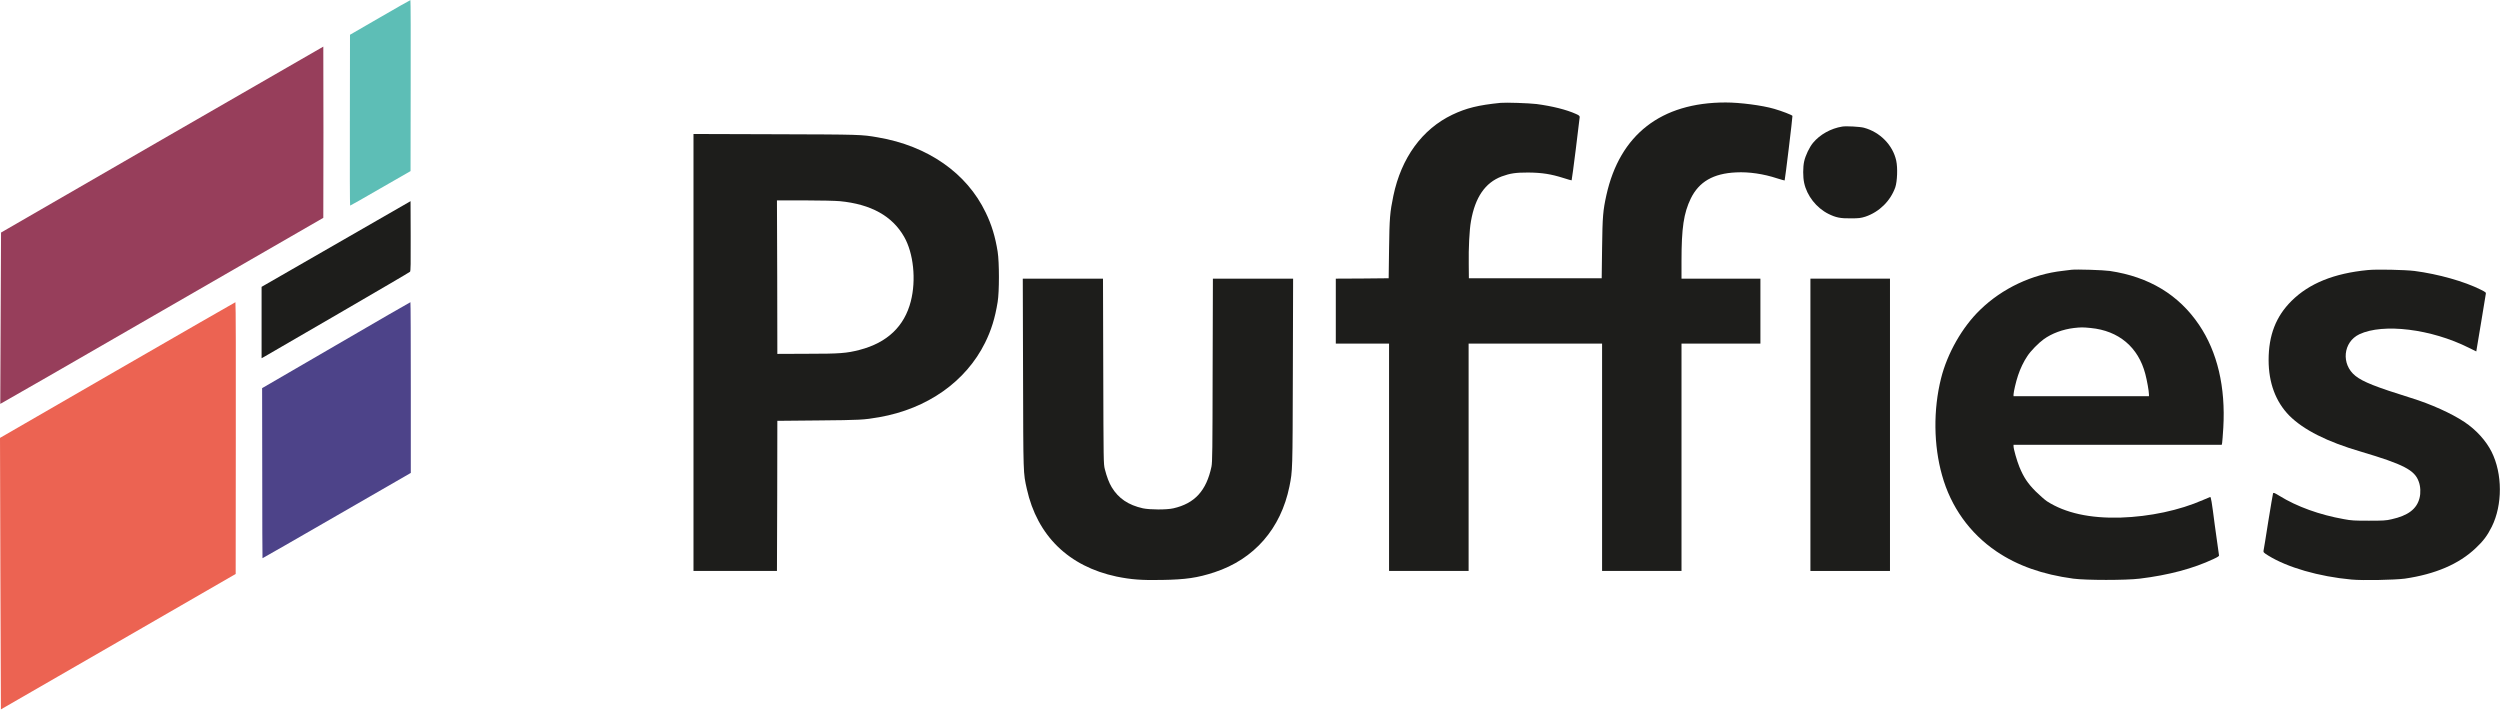
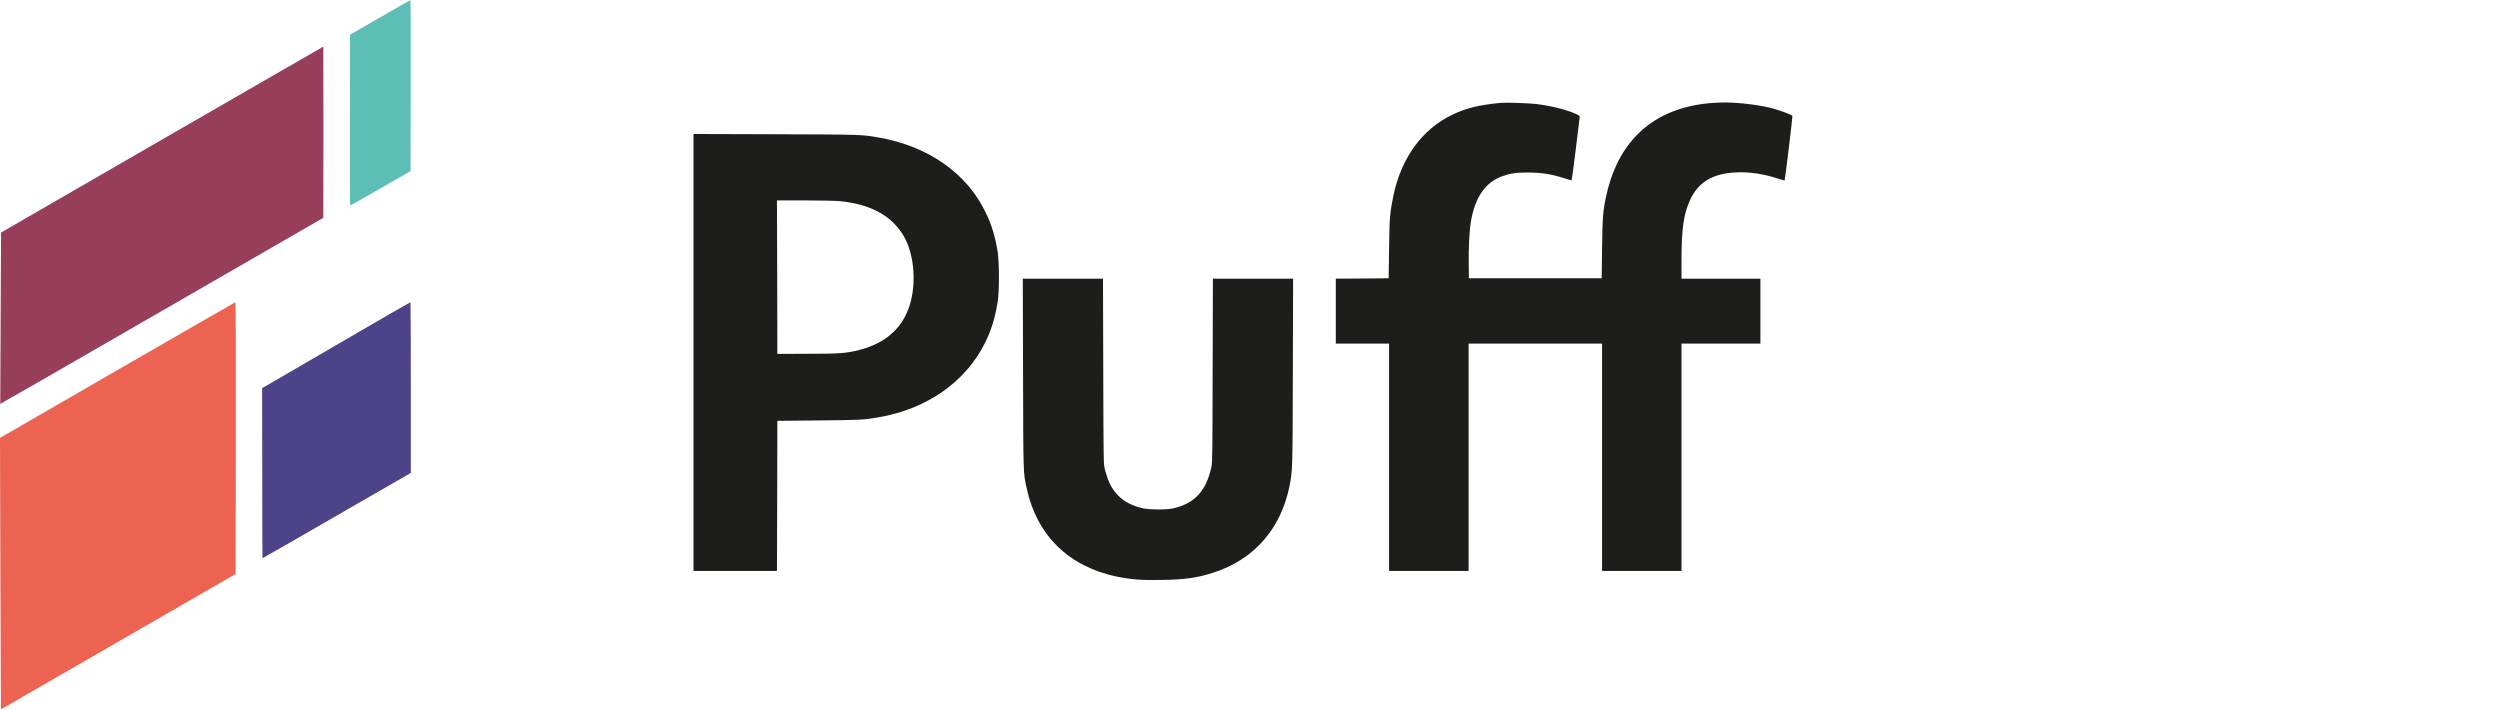
<svg xmlns="http://www.w3.org/2000/svg" version="1.2" viewBox="0 0 1920 545" width="1920" height="545">
  <title>logo-puffies-white-svg</title>
  <style>
		.s0 { fill: #5dbeb6 } 
		.s1 { fill: #973e5b } 
		.s2 { fill: #1d1d1b } 
		.s3 { fill: #ec6352 } 
		.s4 { fill: #4d4389 } 
	</style>
  <g id="logo">
    <path id="Layer" class="s0" d="m315.2 0.1c0.2-0.1 0.3 29.5 0.2 65.6l-0.1 65.7-23 13.2c-12.6 7.3-23.1 13.3-23.4 13.3-0.2 0-0.3-29.5-0.2-65.6l0.1-65.6 23-13.3c12.6-7.3 23.1-13.3 23.4-13.3z" />
    <path id="Layer" class="s1" d="m248.3 35.8c0 0 0.1 29.6 0.1 65.7l-0.1 65.8-124 71.5c-68.2 39.4-124 71.5-124.1 71.4 0-0.1 0.1-29.7 0.3-65.9l0.3-65.7 123.6-71.4c68.1-39.2 123.8-71.4 123.9-71.4z" />
    <path id="Layer" class="s2" d="m1180.1 79.9c12 1.6 22.9 4.3 30.2 7.6 2.3 1 2.9 1.5 2.9 2.4-0.1 1.9-5.9 48.4-6.2 48.6-0.1 0.1-2.9-0.7-6.3-1.8-9.5-3-16.3-4.1-27.1-4.2-9.7 0-13.7 0.6-20.3 3-12.7 4.8-20.4 16-23.6 34.4-1.2 6.5-1.9 20.7-1.7 33l0.1 10.8h51 51l0.3-23c0.3-24.5 0.7-29 3.3-40.8 10.3-46.5 42-71.2 91.6-71.2 10.9 0 28.1 2.2 37.3 4.9 5.9 1.7 13.7 4.7 14 5.4 0.2 0.6-5.7 49.3-6 49.6-0.1 0.1-2.7-0.7-5.7-1.6-10.6-3.5-21.8-5.1-31.6-4.6-17.5 0.8-28.5 7.2-34.8 20.1-5.4 11.2-7.1 22.5-7.1 47.9v13.6h30.3 30.3v24.9 25h-30.3-30.3v87.3 87.3h-30.5-30.5v-87.3-87.3h-51.3-51.2v87.3 87.3h-30.6-30.5v-87.3-87.3h-20.5-20.4v-25-24.9l20.3-0.1 20.3-0.2 0.3-22.4c0.3-24 0.7-28.3 3.3-40.9 6.1-29.2 22.1-51.2 45.3-62.3 10.7-5.1 20-7.4 37-9.1 4.1-0.4 21.9 0.2 27.7 0.9z" />
-     <path id="Layer" class="s2" d="m1431.5 98.1c12.3 3.3 22.2 13.3 24.8 25.3 1.2 5.5 0.8 15.8-0.7 20.4-3.7 10.5-12.3 19-23 22.6-3.6 1.1-4.9 1.3-11.2 1.3-8 0.1-11.4-0.6-17.1-3.4-9.4-4.7-16.6-14-18.7-23.8-1-4.5-1-12.1 0-16.6 1-4.5 4-10.8 6.8-14.2 5.3-6.4 13.7-11.1 22.5-12.5 3-0.5 13.7 0.1 16.6 0.9z" />
    <path id="Layer" fill-rule="evenodd" class="s2" d="m532.6 102.9l63 0.2c65.5 0.2 66 0.2 78.6 2.4 38.3 6.5 68.3 27.4 82.8 57.7 4.6 9.4 7.4 18.8 9.2 30.1 1.3 8.3 1.3 30.7 0 38.6-2 12.4-4.9 21.7-9.7 31.4-14.8 29.8-44.3 50.6-81.2 57.1-12.1 2.1-14.7 2.2-46.7 2.5l-31.6 0.3-0.1 57.6-0.2 57.7h-64.1zm85.5 51h-21.4l0.2 58.9 0.1 59 23-0.1c25 0 30.2-0.4 40.2-3 21.2-5.5 34.4-18.1 39.3-37.3 4.2-16.4 2.1-36.9-5.1-49.5-9.1-16-25.5-25.1-49.4-27.4-3-0.3-15.1-0.6-26.9-0.6z" />
-     <path id="Layer" class="s2" d="m315.3 154.5l0.1 26.8c0.1 21.1 0 27-0.5 27.4-0.3 0.4-25.2 14.9-55.1 32.3-30 17.4-55.5 32.2-56.7 32.9l-2.2 1.2v-27.4-27.4l57.2-32.9z" />
-     <path id="Layer" fill-rule="evenodd" class="s2" d="m1620.4 208.1c30.1 4.5 52.9 18.3 68.5 41.4 14.1 20.9 20.4 47.8 18.6 79-0.4 5.6-0.7 10.8-0.9 11.7l-0.3 1.4h-159.9v1.1c0 2.2 2.6 11.2 4.5 15.9 3.3 8 6.3 12.5 12.4 18.7 3.1 3 7 6.5 8.8 7.7 14 9 33 13.2 56.6 12.5 22.3-0.7 45.2-5.6 63.2-13.5 2.6-1.1 5.1-2.2 5.5-2.3 0.6-0.2 1.2 3.1 3.6 21.9 1.7 12.1 3.1 22.4 3.2 22.9 0.2 0.5-0.9 1.3-4.2 2.8-15.4 7.3-34.5 12.4-56.7 15.1-10.6 1.3-41.2 1.3-51 0-23.7-3.2-42.9-10-59-20.9-20.5-13.9-35.1-34.3-41.8-58.5-6.5-23-6.8-50.3-0.8-74.3 4.8-19.3 16.3-39.5 30.1-52.8 17-16.5 39.9-27.3 63.5-29.9 2.6-0.3 5.6-0.7 6.5-0.8 3.9-0.5 24.8 0.2 29.6 0.9zm-27.6 43.8c-8.4 1-17 4.1-23.3 8.7-3.8 2.7-10.1 9.1-12.5 12.9-2.8 4.1-5.4 9.6-7.1 14.7-1.7 5-3.4 12.6-3.5 14.7v1.4h104v-1.4c0-2.4-1.5-10.8-2.8-15.7-5.4-20.6-20.4-33.2-41.9-35.3-6.1-0.6-7.4-0.6-12.9 0z" />
-     <path id="Layer" class="s2" d="m1854.4 208.1c18.2 2.4 38.2 8 50.9 14.4 3.6 1.8 4.1 2.2 3.8 3.2-0.1 0.6-1.7 10.2-3.5 21.3-1.8 11.1-3.4 20.8-3.6 21.6l-0.2 1.3-5.7-2.8c-28.9-14.5-65.8-19-84.1-10.4-12.6 6-14.2 23.1-3 32 5.8 4.6 15.7 8.5 42.6 16.9 15.3 4.7 31.2 11.9 41.1 18.5 9 6 16.5 14.3 20.8 22.8 8.5 16.9 8.5 40.9 0.2 57.6-3.4 6.8-6.5 11-12.4 16.5-12.8 12.2-31.1 20-54.5 23.4-7.8 1-32.2 1.5-40.8 0.7-25.1-2.3-49.3-9.3-64.1-18.5-3.4-2.1-3.7-2.5-3.5-3.7 0.2-0.7 1.8-10.7 3.6-22.2 1.9-11.5 3.5-21.4 3.7-21.8 0.3-0.7 1-0.5 4.9 1.9 13.4 8.3 30.9 14.6 49.5 17.9 5.7 1.1 8.2 1.2 19.2 1.2 10.9 0 13.2-0.1 17.4-1.1 12.7-2.8 19.4-7.9 21.5-16.3 1-3.8 0.8-9-0.6-12.6-3.1-8.9-11.7-13.3-44.3-23-26.1-7.6-44.2-16.8-55.1-27.7-10.5-10.7-15.9-25.2-15.9-42.7 0-19 5.6-33.5 17.6-45.4 13.6-13.5 32.7-21.2 58.6-23.7 7.1-0.7 28.4-0.2 35.9 0.7z" />
    <path id="Layer" class="s2" d="m785.5 214h30.8 30.8l0.2 71c0.2 70.4 0.2 71.1 1.2 75.3 1.5 5.9 3.3 10.6 5.3 13.9 5.2 8.6 12.8 13.7 24 16.2 5.3 1.1 18 1.2 23.3 0 16.4-3.7 25.4-13.5 29.3-32 0.7-3.4 0.8-12.2 0.9-74.2l0.2-70.2h30.8 30.8l-0.2 71.7c-0.2 76.3-0.2 75.7-2.6 87.8-6.6 32.5-27.1 56-57.6 66-13.1 4.3-22.1 5.6-40.4 5.9-15.6 0.3-23.5-0.3-34.8-2.6-36.7-7.8-60.9-31.3-68.9-67.3-2.8-12.6-2.7-10-2.9-88.8z" />
-     <path id="Layer" class="s2" d="m1390.4 214h30.5 30.6v112.2 112.3h-30.6-30.5v-112.3z" />
    <path id="Layer" class="s3" d="m180.8 232.1c0.3 0 0.4 47 0.3 104.3l-0.1 104.4-90.1 52c-49.6 28.6-90.2 52-90.2 52 0-0.1-0.2-46.9-0.4-104.3l-0.3-104.2 90.2-52.1c49.6-28.6 90.4-52.1 90.6-52.1z" />
    <path id="Layer" class="s4" d="m315.2 232.1c0.2 0 0.3 29.5 0.3 65.6v65.5l-56.9 32.8c-31.3 18.1-57 32.8-57 32.7-0.1 0-0.2-29.4-0.2-65.3l-0.1-65.3 56.8-33c31.1-18.1 56.8-33 57.1-33z" />
  </g>
</svg>